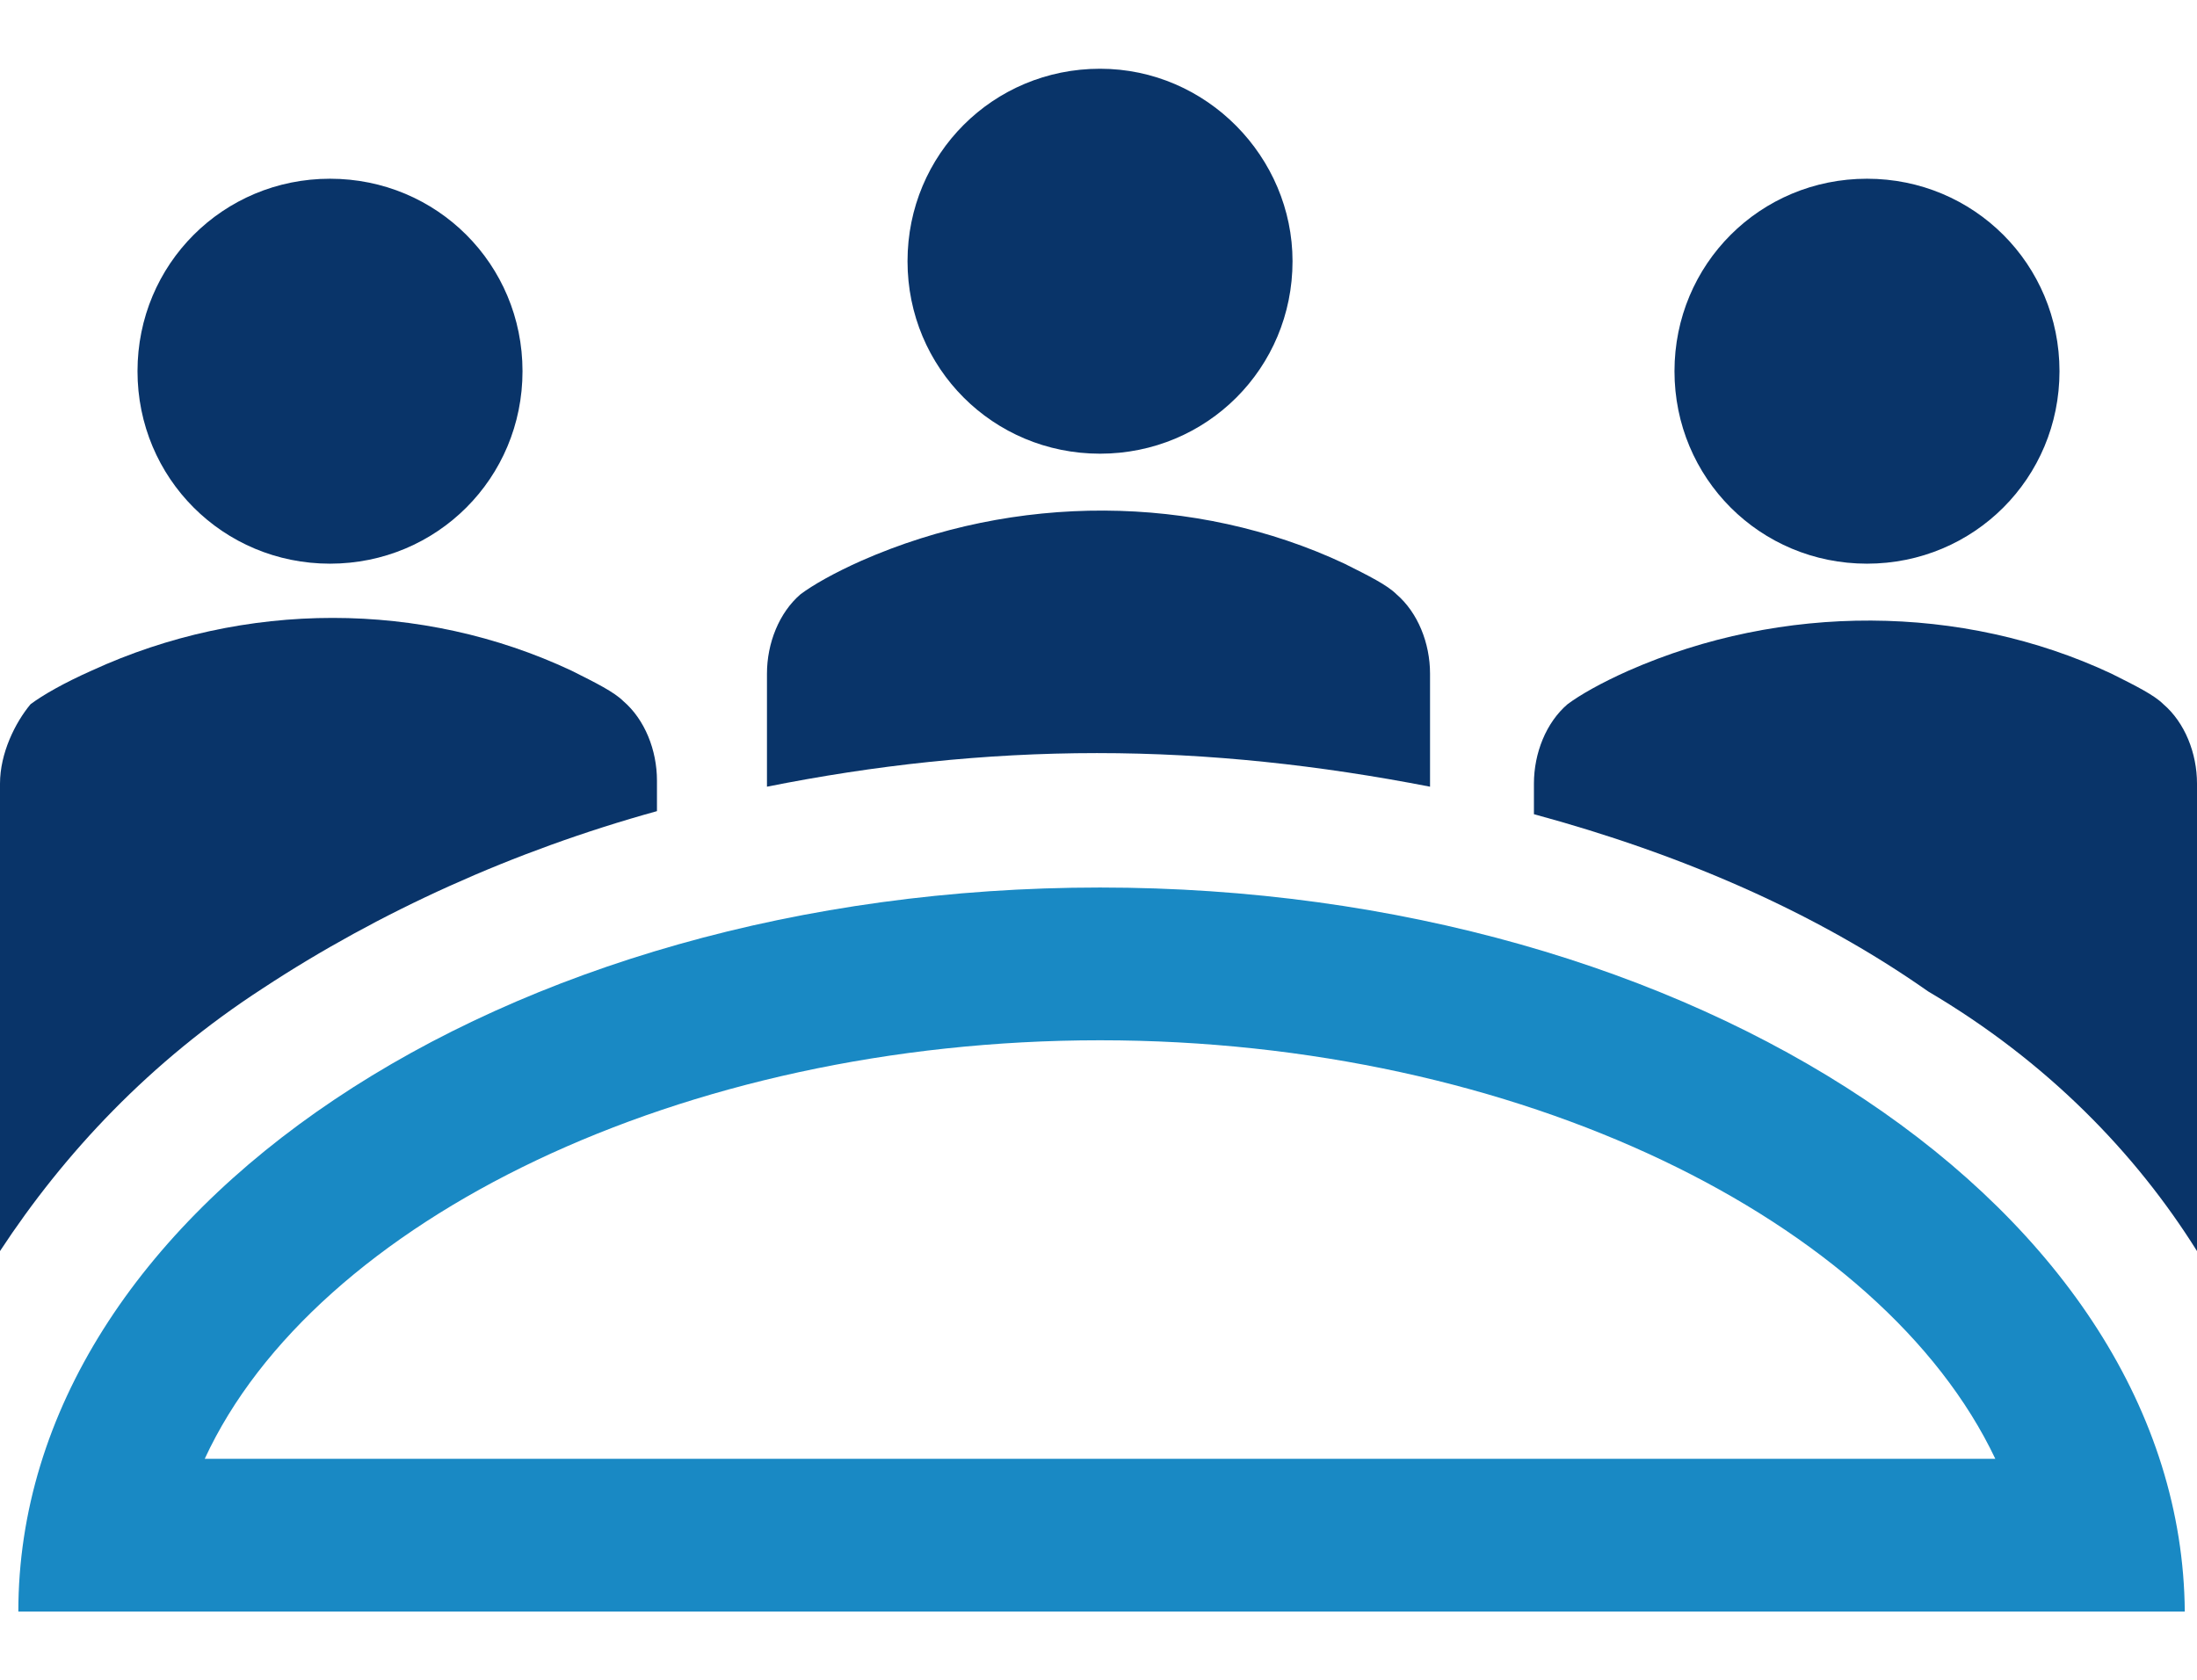
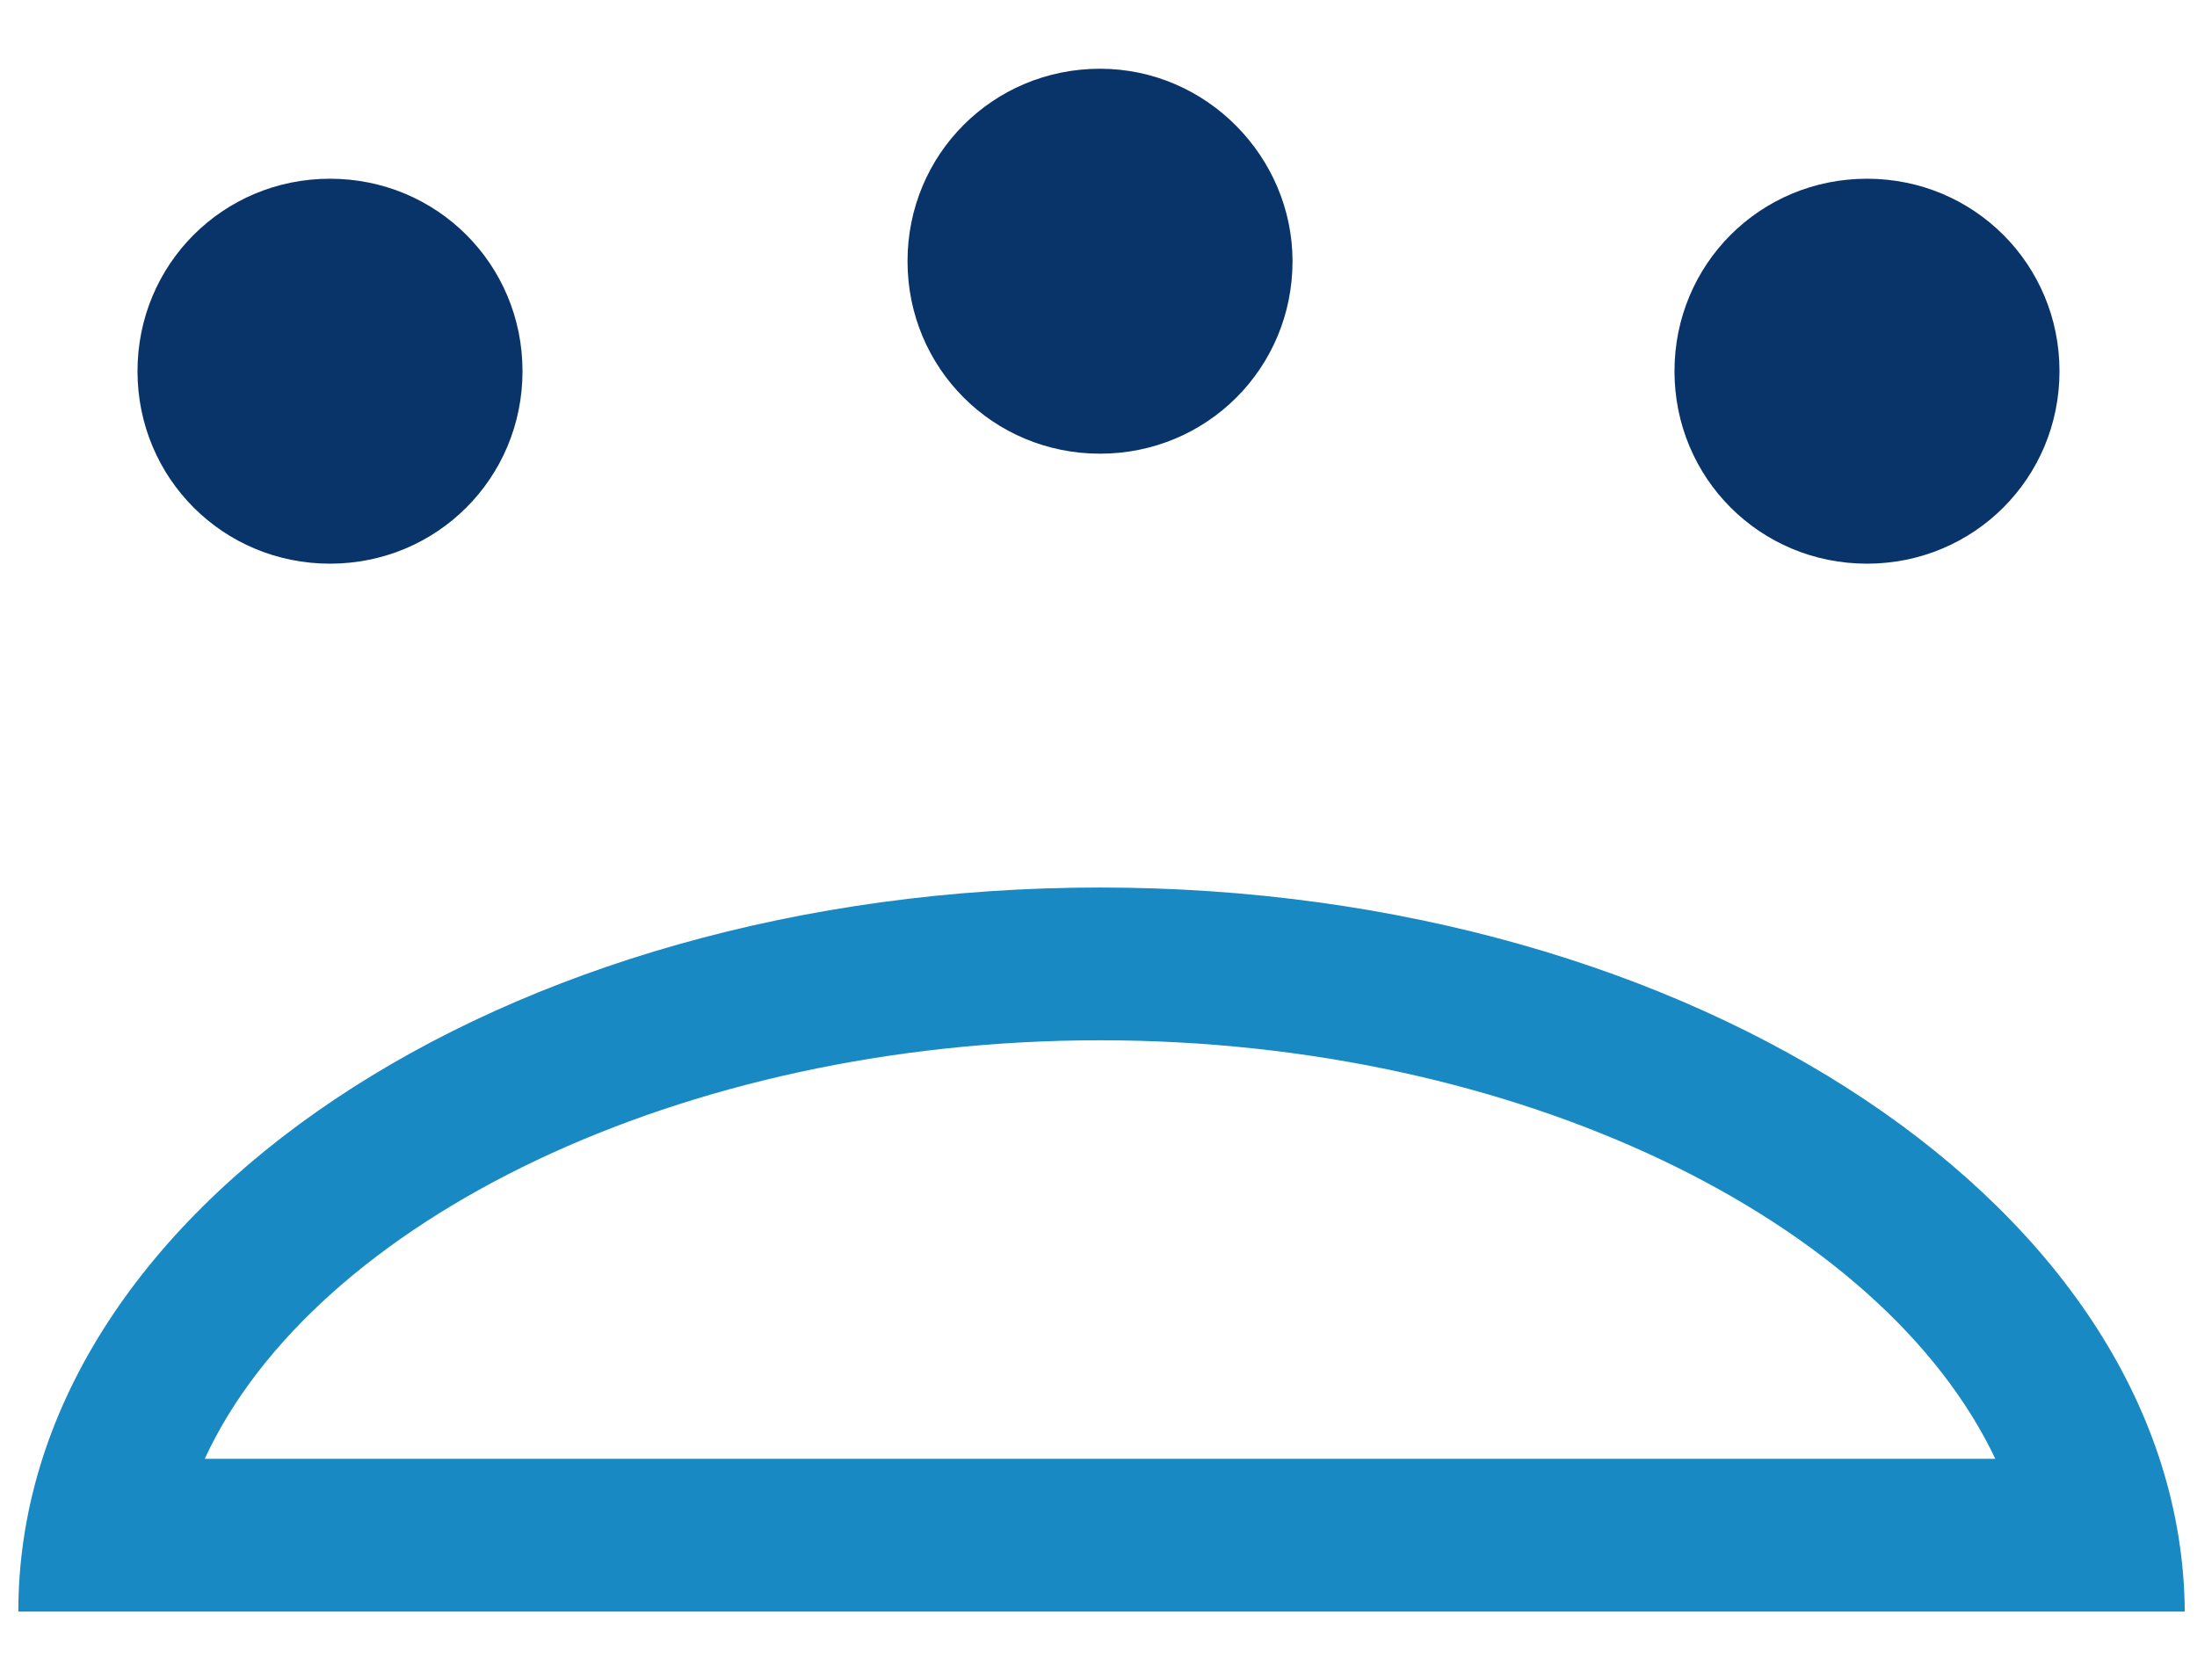
<svg xmlns="http://www.w3.org/2000/svg" version="1.1" id="Lager_1" height="55" x="0px" y="0px" viewBox="0 0 71.9 50.5" style="enable-background:new 0 0 71.9 50.5;" xml:space="preserve">
  <style type="text/css">
	.st0{fill:#093469;}
	.st1{fill:#1989C4;}
</style>
  <g>
    <path class="st0" d="M42.3,6.3c0,3.5-2.8,6.3-6.3,6.3c-3.5,0-6.3-2.8-6.3-6.3S32.5,0,36,0C39.5,0,42.3,2.9,42.3,6.3" />
    <path class="st0" d="M67.4,9.9c0,3.5-2.8,6.3-6.3,6.3s-6.3-2.8-6.3-6.3s2.8-6.3,6.3-6.3S67.4,6.4,67.4,9.9" />
    <path class="st0" d="M17.1,9.9c0,3.5-2.8,6.3-6.3,6.3s-6.3-2.8-6.3-6.3s2.8-6.3,6.3-6.3S17.1,6.4,17.1,9.9" />
    <path class="st1" d="M36,31.8c13.7,0,25.6,5.9,29.3,13.7H6.7C10.3,37.7,22.3,31.8,36,31.8 M36,26.8c-19.6,0-35.4,10.6-35.4,23.7   h70.9C71.4,37.4,55.5,26.8,36,26.8L36,26.8z" />
-     <path class="st0" d="M8.6,30.1c3.8-2.5,8.2-4.5,12.9-5.8v-1c0-1-0.4-2-1.1-2.6c-0.3-0.3-0.9-0.6-1.7-1C13.8,17.4,8,17.4,3,19.7   c-0.9,0.4-1.6,0.8-2,1.1c-0.5,0.6-1,1.6-1,2.6v15.3C2.1,35.5,4.9,32.5,8.6,30.1" />
-     <path class="st0" d="M46.8,23.5v-3.7c0-1-0.4-2-1.1-2.6c-0.3-0.3-0.9-0.6-1.7-1c-4.9-2.3-10.8-2.3-15.8-0.1c-0.9,0.4-1.6,0.8-2,1.1   c-0.7,0.6-1.1,1.6-1.1,2.6v3.7c3.5-0.7,7.1-1.1,10.8-1.1S43.2,22.8,46.8,23.5" />
-     <path class="st0" d="M71.9,38.7V23.4c0-1-0.4-2-1.1-2.6c-0.3-0.3-0.9-0.6-1.7-1c-4.9-2.3-10.8-2.3-15.8-0.1c-0.9,0.4-1.6,0.8-2,1.1   c-0.7,0.6-1.1,1.6-1.1,2.6v1c4.8,1.3,9.2,3.2,12.9,5.8C67,32.5,69.9,35.5,71.9,38.7" />
  </g>
</svg>